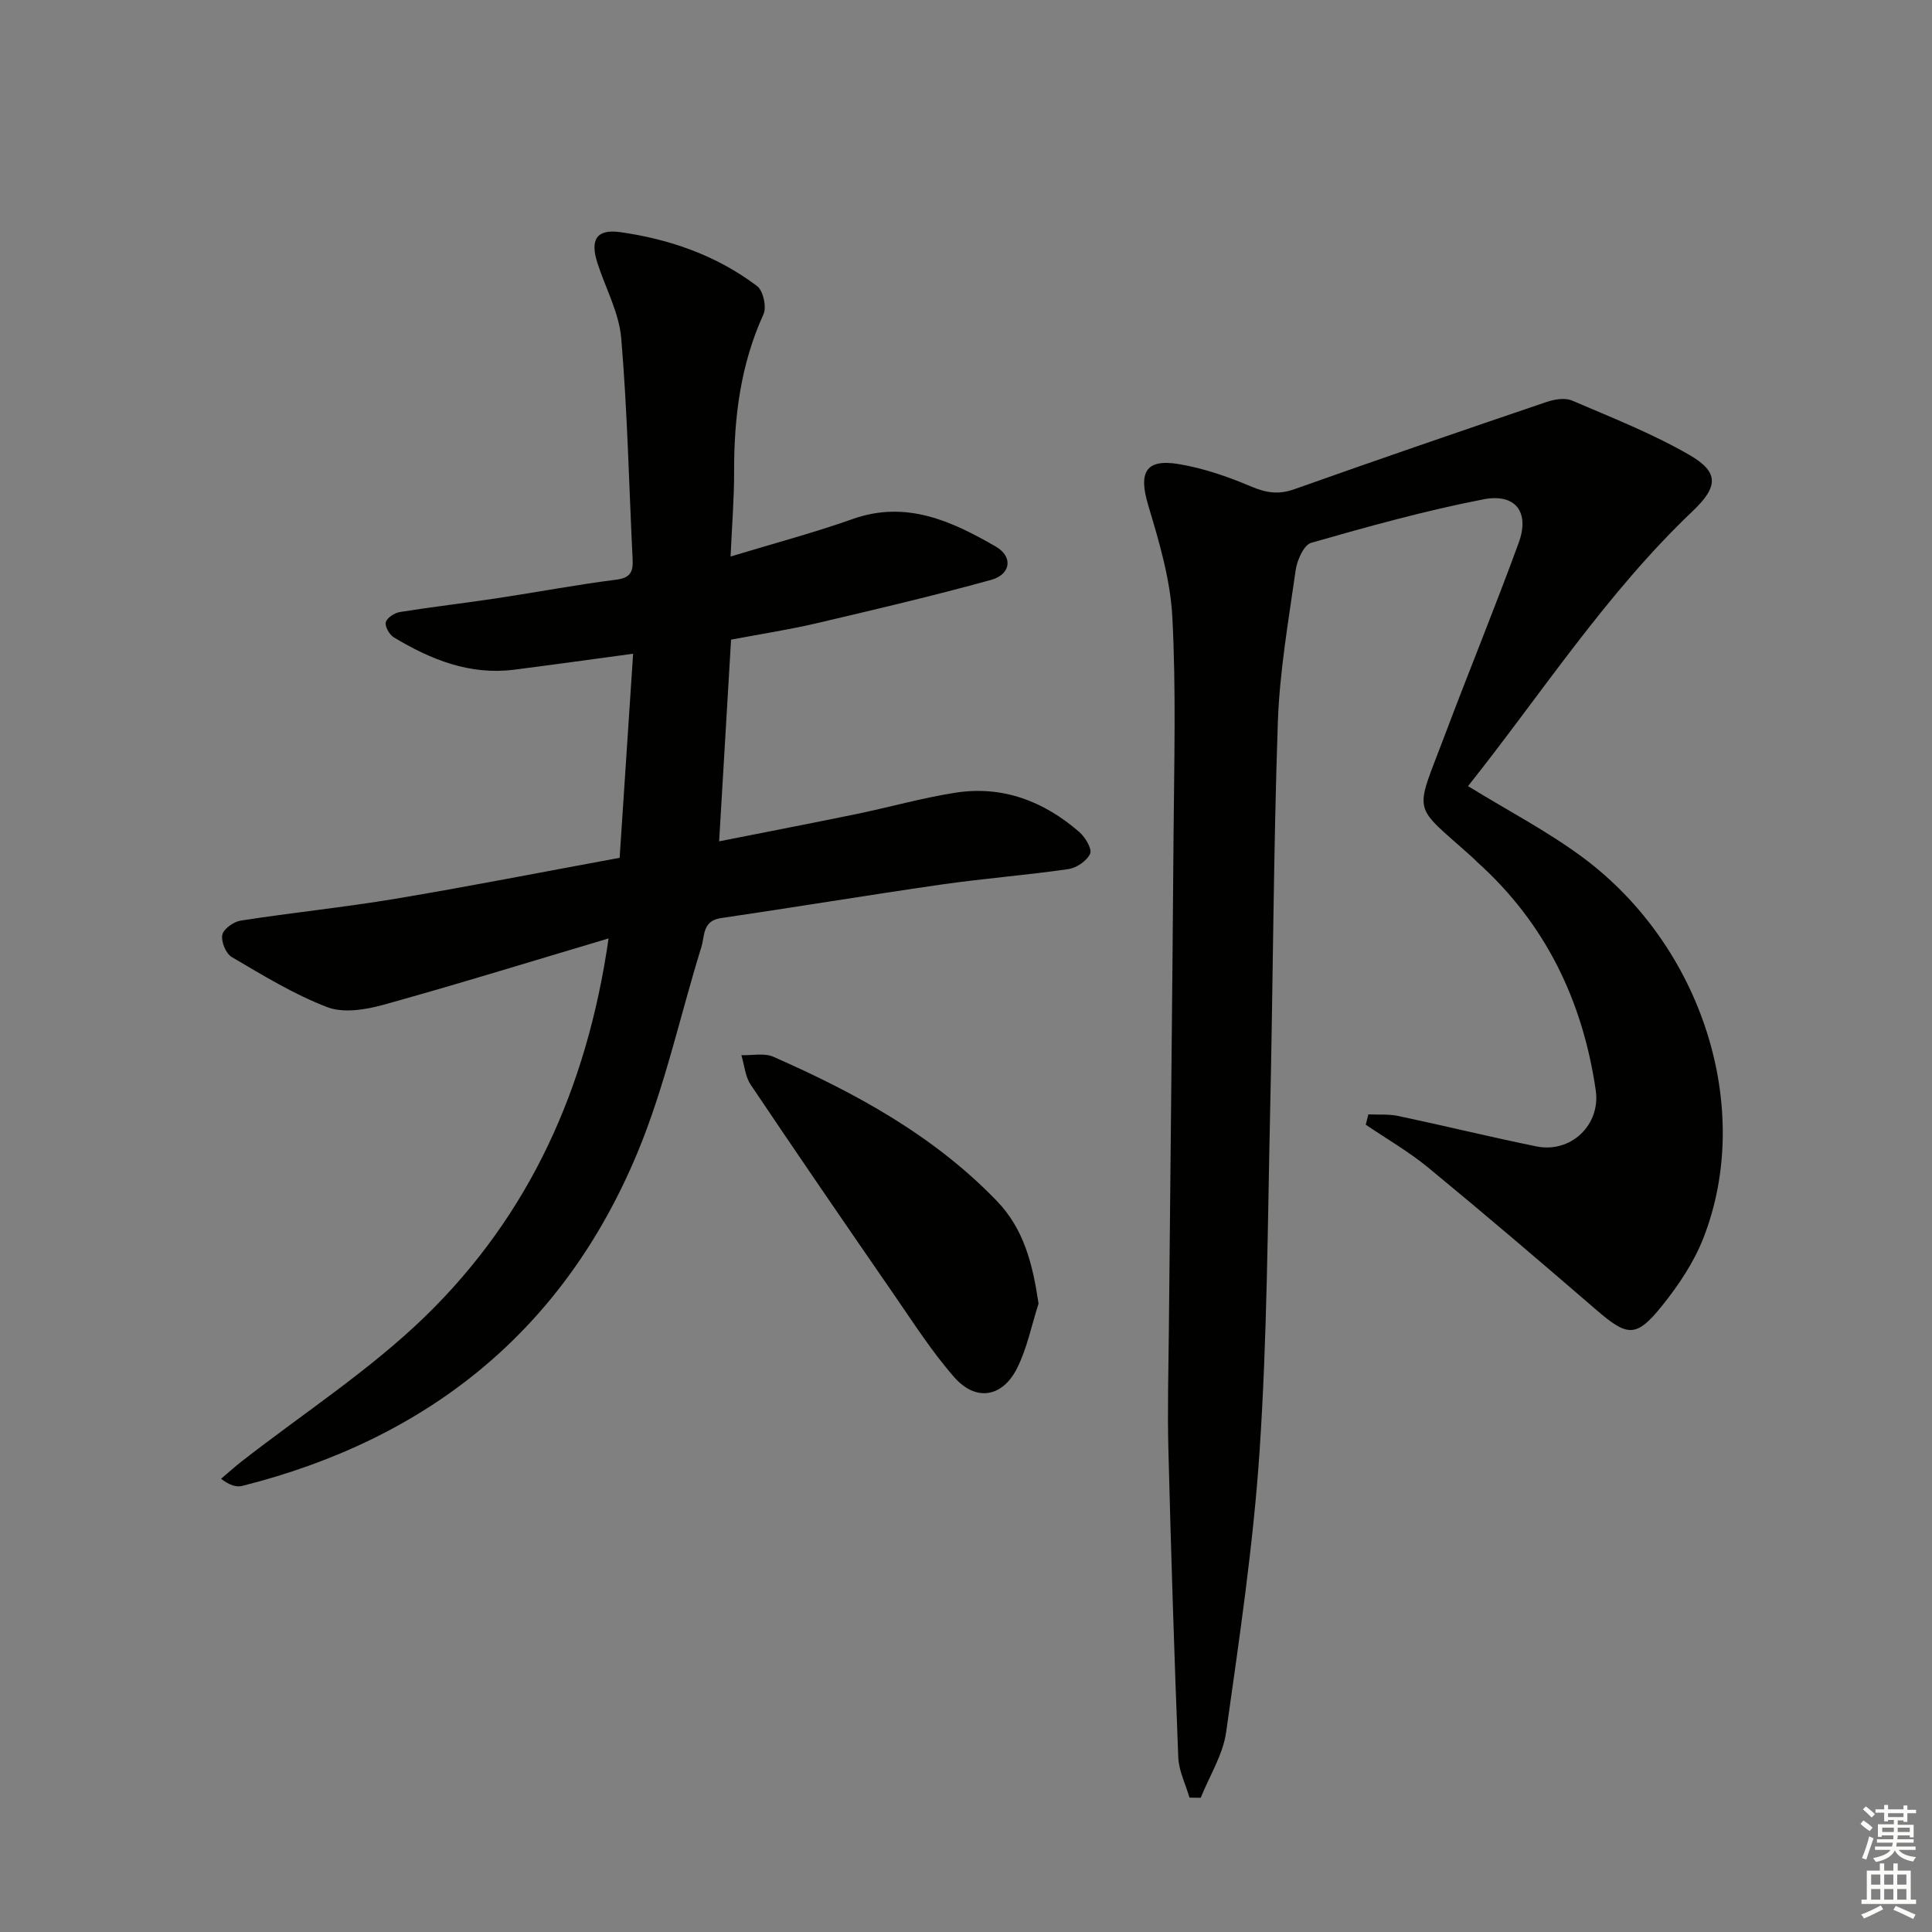
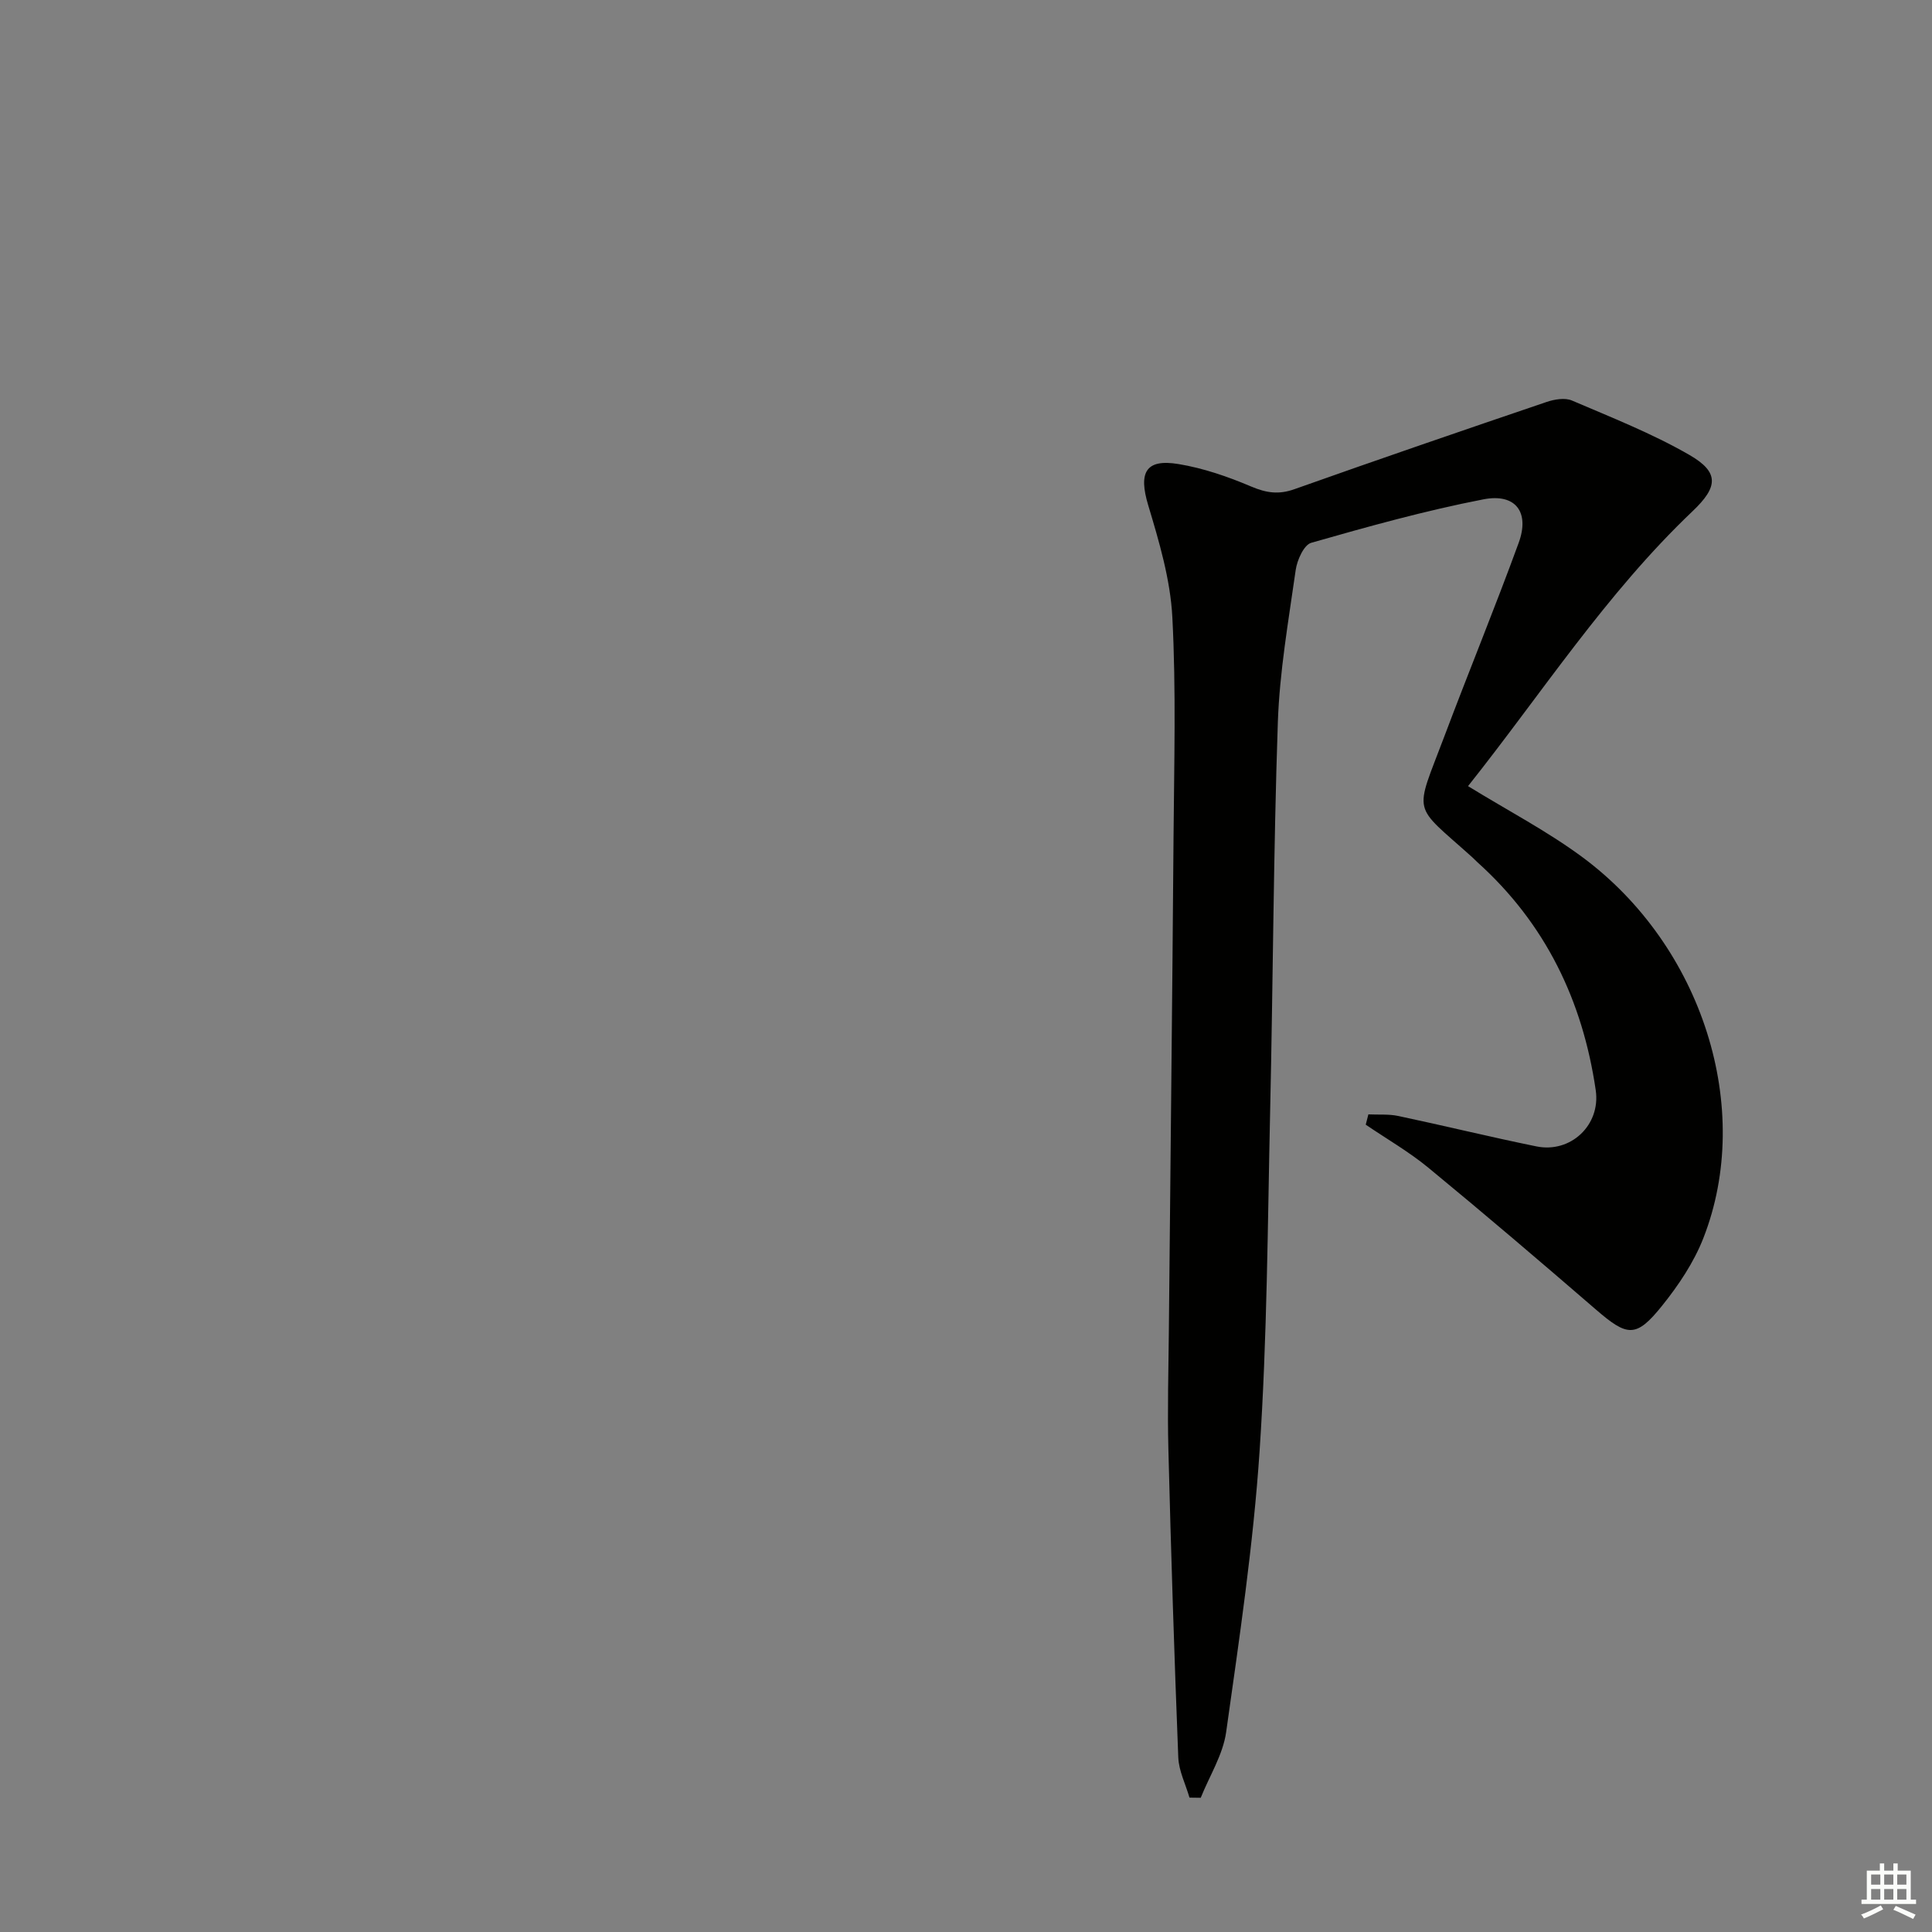
<svg xmlns="http://www.w3.org/2000/svg" enable-background="new 0 0 400 400" viewBox="0 0 400 400">
  <rect x="0" y="0" width="400" height="400" fill="#808080" stroke="none" />
  <g fill="#010100">
    <path d="m283.31 230.72c2.06.1 4.19-.09 6.18.33 9.55 2.02 19.04 4.35 28.61 6.3 7.1 1.45 13.33-4.42 12.28-11.63-2.7-18.52-10.41-34.52-24.47-47.18-.37-.33-.71-.71-1.08-1.04-12.59-11.33-12.05-8.42-5.77-25.1 5.03-13.37 10.47-26.6 15.37-40.02 2.31-6.33-.62-10.29-7.29-9-12.02 2.33-23.87 5.63-35.66 9-1.52.43-2.93 3.58-3.22 5.63-1.49 10.51-3.34 21.04-3.7 31.61-.91 26.79-.99 53.6-1.59 80.39-.52 23.45-.62 46.94-2.18 70.33-1.3 19.5-4.2 38.91-6.93 58.28-.66 4.68-3.45 9.06-5.26 13.59-.78-.01-1.55-.02-2.33-.03-.8-2.78-2.21-5.53-2.32-8.33-.84-21.28-1.51-42.56-2.05-63.84-.21-8.16.02-16.33.1-24.49.32-34.13.71-68.27.97-102.4.12-15.12.54-30.27-.25-45.36-.41-7.8-2.73-15.61-5-23.17-2.03-6.75-.56-9.65 6.29-8.51 5.15.85 10.24 2.61 15.06 4.66 3.12 1.32 5.68 1.7 8.93.54 17.35-6.16 34.77-12.14 52.21-18.06 1.63-.55 3.8-.92 5.26-.29 8.2 3.51 16.57 6.81 24.27 11.24 6.29 3.62 5.96 6.66.69 11.67-17.95 17.07-31.31 37.84-46.49 56.92 8.2 5.04 16.33 9.28 23.62 14.66 24.94 18.43 35.61 52.13 25.09 78.95-1.96 5-5.12 9.72-8.51 13.94-5.4 6.73-7.19 6.46-13.71.83-11.46-9.9-22.98-19.73-34.67-29.35-4.04-3.33-8.65-5.98-13-8.94.19-.72.37-1.43.55-2.13z" />
-     <path d="m126 194.29c-16.18 4.81-31.35 9.51-46.65 13.75-3.69 1.02-8.27 1.76-11.62.47-6.9-2.65-13.34-6.6-19.75-10.37-1.22-.71-2.24-3.21-1.95-4.6.25-1.22 2.34-2.71 3.8-2.94 10.66-1.65 21.4-2.75 32.04-4.52 15.2-2.54 30.32-5.52 46.42-8.48.91-13.75 1.82-27.57 2.79-42.25-8.67 1.17-16.63 2.28-24.6 3.3-9.22 1.18-17.3-2.09-24.96-6.7-.91-.55-1.87-2.27-1.64-3.14.25-.92 1.81-1.92 2.93-2.1 6.7-1.07 13.44-1.85 20.15-2.86 8.21-1.24 16.37-2.79 24.6-3.83 2.96-.37 3.54-1.63 3.42-4.18-.76-15.27-1.07-30.58-2.36-45.81-.45-5.3-3.27-10.4-4.94-15.61-1.53-4.77-.19-7.05 4.72-6.36 10.27 1.45 20.02 4.85 28.37 11.19 1.25.95 1.98 4.32 1.3 5.82-4.74 10.4-6.11 21.3-6.08 32.56.01 5.61-.45 11.21-.73 17.59 8.86-2.69 17.17-4.89 25.24-7.75 11.13-3.95 20.54.42 29.66 5.69 3.64 2.1 3.13 5.77-.96 6.9-11.97 3.3-24.06 6.15-36.15 8.98-5.78 1.35-11.67 2.25-17.69 3.39-.82 13.84-1.62 27.38-2.47 41.76 9.77-1.94 19.13-3.74 28.46-5.66 6.82-1.41 13.54-3.32 20.4-4.4 9.8-1.55 18.37 1.75 25.73 8.15 1.22 1.06 2.66 3.49 2.22 4.47-.67 1.48-2.82 2.95-4.52 3.19-8.7 1.26-17.48 1.93-26.18 3.18-15.28 2.2-30.5 4.73-45.77 6.97-3.82.56-3.3 3.67-4.02 5.98-4.41 14.24-7.56 28.99-13.27 42.67-15.32 36.76-43.35 59.22-81.79 68.9-1.23.31-2.66-.15-4.39-1.47 1.43-1.21 2.83-2.48 4.31-3.63 12.71-9.92 26.42-18.8 37.93-29.96 21.47-20.87 33.51-47.03 38-78.29z" />
-     <path d="m215.02 269.9c-1.46 4.51-2.37 9.29-4.49 13.46-3.05 5.99-8.53 6.82-12.95 1.79-4.69-5.34-8.55-11.42-12.61-17.29-9.92-14.37-19.8-28.77-29.54-43.27-1.15-1.71-1.31-4.07-1.94-6.13 2.23.08 4.74-.5 6.64.34 16.96 7.47 33.13 16.25 46.2 29.79 5.69 5.87 7.48 13.15 8.69 21.31z" />
  </g>
-   <path d="m385.2 377.6.6-.7c.6.4 1.3.9 1.9 1.5l-.6.7c-.8-.5-1.4-1-1.9-1.5zm.3 7.1c.6-1.4 1.1-2.9 1.5-4.5.3.1.6.3.9.4-.5 1.4-1 2.9-1.5 4.4zm.2-10.1.6-.6c.7.5 1.3 1.1 1.9 1.6l-.7.7c-.6-.6-1.2-1.2-1.8-1.7zm8.4-.8h.8v.9h1.8v.7h-1.8v1.8h-.8v-.3h-1.2v.9h3.3v2.6h-.8v-.4h-2.5c0 .3 0 .6-.1.8h3.4v.7h-3.5c0 .3-.1.6-.1.8h4v.7h-3.5c.7.9 1.9 1.3 3.6 1.5-.2.2-.4.5-.6.9-1.9-.3-3.2-1.1-3.8-2.3-.5 1.1-1.8 2-3.9 2.4-.2-.3-.4-.5-.6-.8 1.9-.4 3.1-.9 3.6-1.7h-3.2v-.7h3.5c.1-.2.1-.5.2-.8h-3.3v-.7h3.4c0-.2 0-.5 0-.8h-2.4v.3h-.8v-2.6h3.3v-.9h-1.2v.3h-.8v-1.8h-1.8v-.7h1.8v-.9h.8v.9h3.2zm-4.4 5.5h2.4c0-.3 0-.6 0-.9h-2.4zm1.2-3.1h3.2v-.8h-3.2zm4.4 2.2h-2.4v.9h2.5v-.9z" fill="#fbfcfa" />
  <path d="m389.2 385.8h.9v1.5h1.9v-1.5h.9v1.5h2.7v6h1.1v.9h-11.3v-.9h1.1v-6h2.7zm.2 8.7.5.8c-1.2.6-2.5 1.3-4 1.9-.2-.3-.3-.6-.6-.8 1.6-.6 3-1.3 4.1-1.9zm-2-4.3h1.9v-2.1h-1.9zm0 3.1h1.9v-2.2h-1.9zm2.7-3.1h1.9v-2.1h-1.9zm0 3.1h1.9v-2.2h-1.9zm2.4 1.3c1.4.6 2.7 1.2 4.1 1.8l-.5.9c-1.5-.7-2.8-1.4-4.1-1.9zm2.2-6.5h-1.9v2.1h1.9zm-1.9 5.2h1.9v-2.2h-1.9z" fill="#fbfcfa" />
</svg>